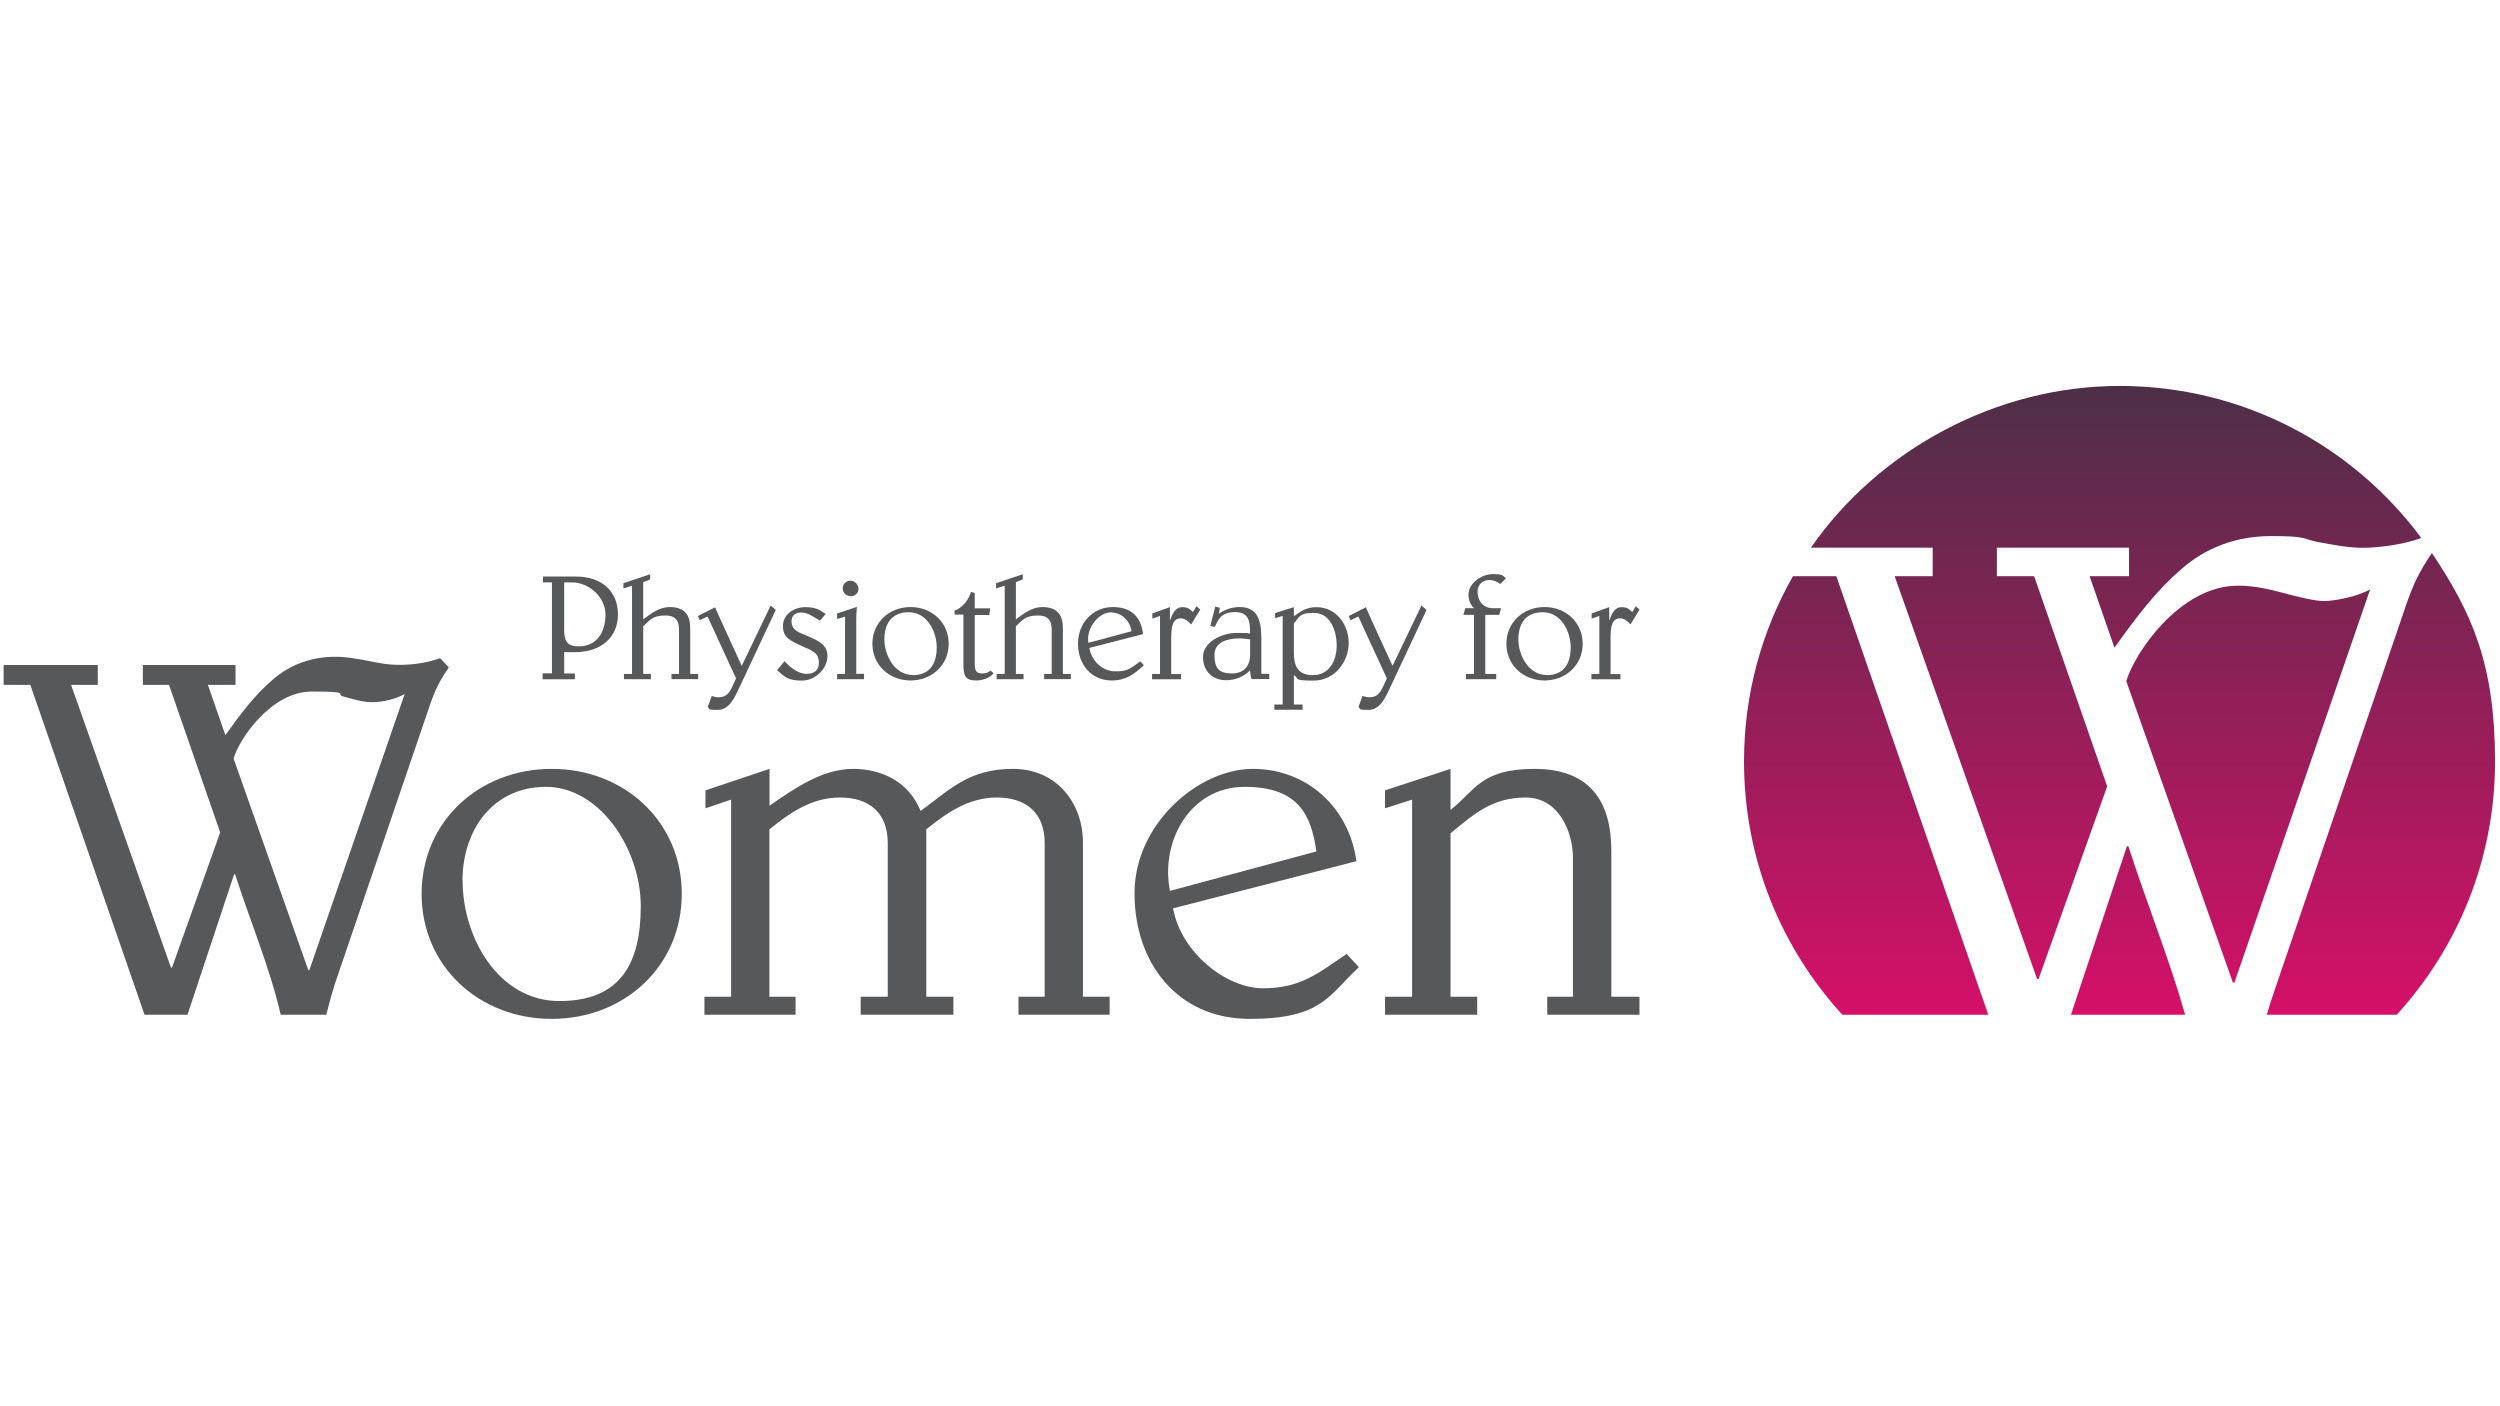
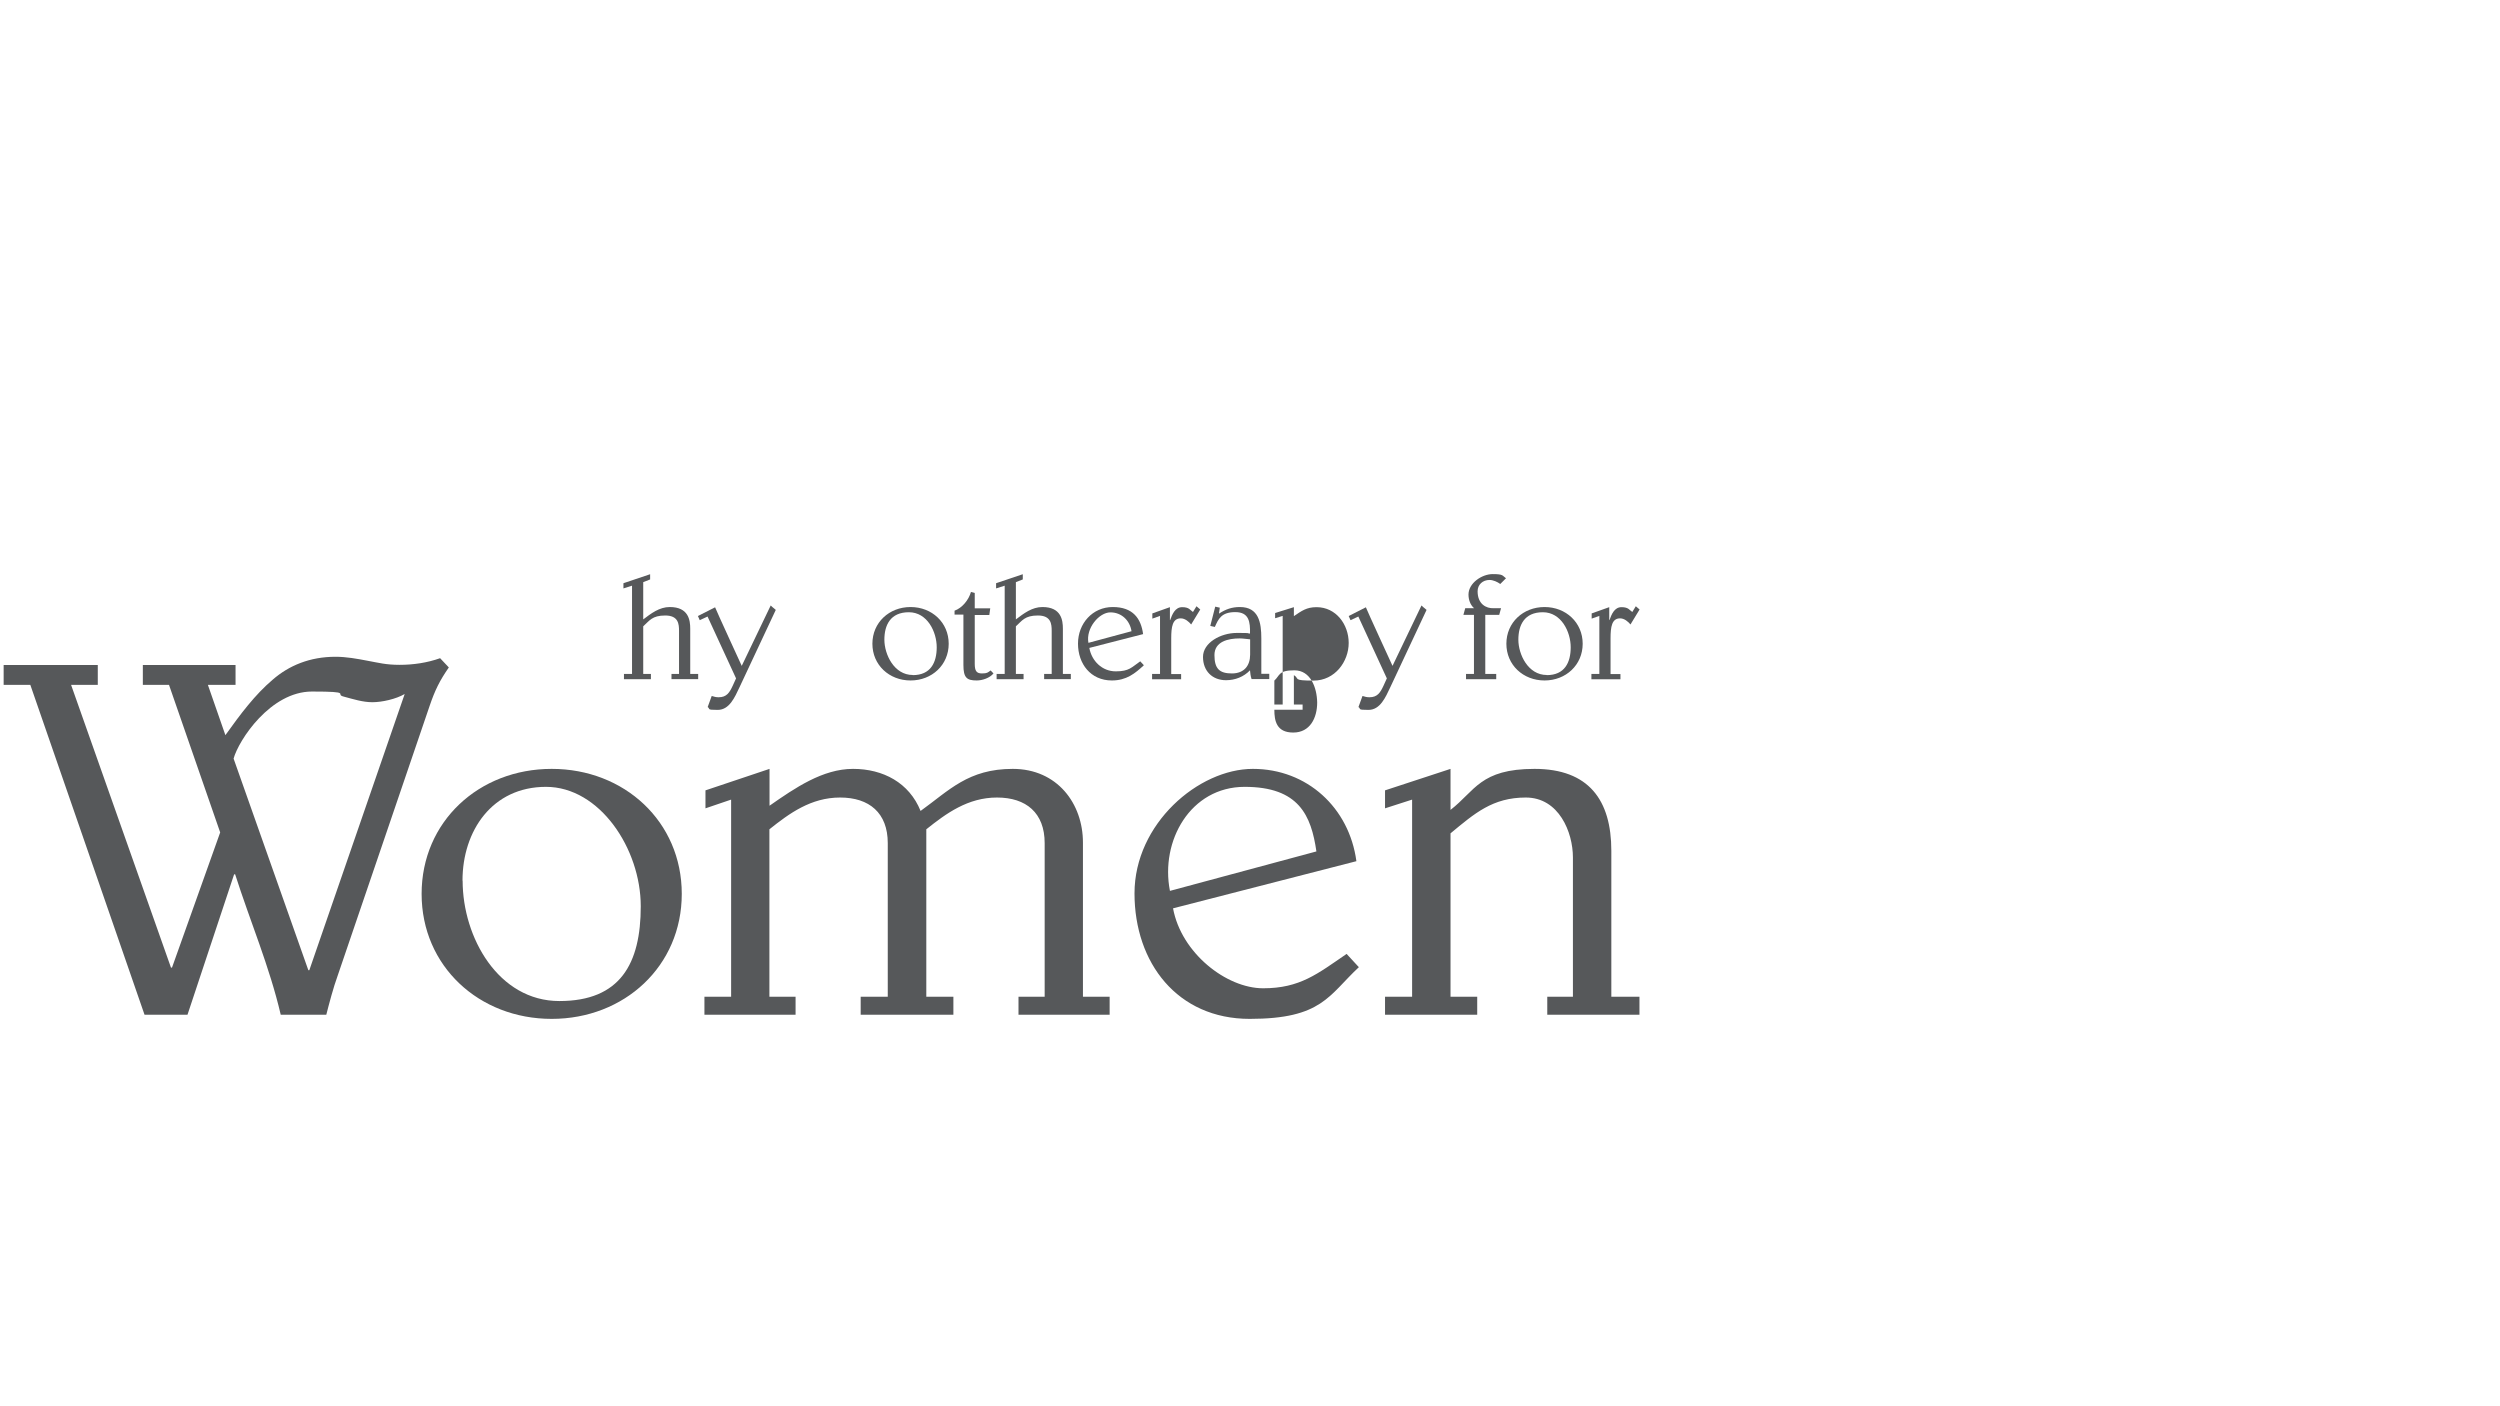
<svg xmlns="http://www.w3.org/2000/svg" id="Layer_1" data-name="Layer 1" version="1.1" viewBox="0 0 1920 1080">
  <defs>
    <style>
      .cls-1 {
        fill: url(#linear-gradient);
      }

      .cls-1, .cls-2 {
        stroke-width: 0px;
      }

      .cls-2 {
        fill: #56585a;
      }
    </style>
    <linearGradient id="linear-gradient" x1="1627.8" y1="779.3" x2="1627.8" y2="296.4" gradientUnits="userSpaceOnUse">
      <stop offset="0" stop-color="#d51068" />
      <stop offset="1" stop-color="#4d2f47" />
    </linearGradient>
  </defs>
  <path class="cls-2" d="M1134.5,779.3v-13.8h-20.5v-125.5c18.5-15.3,32.3-27.5,57.8-27.5s36.2,26.7,36.2,46v107h-19.7v13.8h70.8v-13.8h-21.6v-112.1c0-38.9-17.3-62.9-59-62.9s-45.6,16.9-64.5,31.5v-31.5l-50.3,16.5v13.8l20.8-6.7v151.4h-20.8v13.8h70.8ZM1041.7,661.3c-5.5-40.9-37.8-70.8-79.5-70.8s-90.9,42.1-90.9,95.6,33,96.4,88.5,96.4,60.6-18.1,83.8-39.7l-9.4-10.2c-22.4,15.3-35.8,26.4-64.1,26.4s-62.9-27.1-69.2-61.4l140.8-36.2ZM898.5,684.1c-7.5-38.2,15.7-79.8,57.4-79.8s51.1,22,55.1,49.6l-112.5,30.3ZM611,779.3v-13.8h-20.1v-128.6c15.3-12.2,31.9-24.4,54.3-24.4s36.6,11.8,36.6,35v118h-20.8v13.8h71.2v-13.8h-20.8v-128.6c15.3-12.2,31.9-24.4,54.3-24.4s36.6,11.8,36.6,35v118h-20.1v13.8h70v-13.8h-20.5v-118.4c0-29.9-19.7-56.6-53.9-56.6s-48.8,16.5-70.8,32.3c-8.7-21.6-28.7-32.3-51.9-32.3s-44.5,14.6-64.1,28.3v-28.3l-49.2,16.5v13.8l19.7-6.7v151.4h-20.5v13.8h70ZM237.6,745.1h-.8l-57.4-162.5c3.9-14.2,28.3-51.5,60.2-51.5s16.9,2,24.4,3.9c7.5,2,14.6,4.3,22,4.3s18.1-2.4,24.8-6.3l-73.2,212ZM159.7,526h21.2v-15.3h-71.2v15.3h20.1l39.3,113.3-37,103.8h-.8l-76.7-217.1h20.5v-15.3H2.8v15.3h20.5l87.7,253.3h33l35.8-107.8h.8c11.4,35.8,26.4,70.8,35,107.8h35c2-7.9,5.5-21.2,8.7-29.9l70.8-207.7c3.9-11.4,7.5-18.9,14.6-29.1l-6.7-7.1c-9.8,3.5-20.5,5.1-31.1,5.1s-16.1-1.6-24.4-3.1c-8.3-1.6-16.5-3.1-24.8-3.1-19.7,0-35.8,6.7-48.4,17.7-13.4,11.4-24.4,26-36.2,42.5l-13.4-38.5Z" />
  <path class="cls-2" d="M355.2,676.3c0-38.2,22.8-72,64.1-72s72.8,47.6,72.8,91.7-15.7,72.8-62.5,72.8-74.3-48.8-74.3-92.4M423.7,590.5c-55.9,0-99.9,40.5-99.9,96s44.1,96,99.9,96,99.9-40.5,99.9-96-44.1-96-99.9-96" />
-   <path class="cls-1" d="M1741,779.3h99.7c46.9-51.3,75.5-119.5,75.5-194.5s-17.9-114.3-48.5-160.1c-9.5,13.9-14.5,24.4-19.9,40.2l-101,295.9c-1.9,5.3-3.9,11.8-5.9,18.5M1633,523.2l81.9,231.5h1.1l104.3-302.1c-9.5,5.6-27.5,9-35.3,9s-20.8-3.4-31.4-6.2c-10.7-2.8-21.9-5.6-34.8-5.6-45.4,0-80.2,53.2-85.8,73.4M1634.6,649.9h-1.1l-43,129.4h87.7c-12.5-43.9-29.8-86.3-43.6-129.4M1377,442.5c-23.9,42-37.6,90.5-37.6,142.3,0,75,28.6,143.2,75.5,194.5h112.1l-116.7-336.8h-33.2ZM1859.5,413.1c-52.5-70.8-136.8-116.7-231.7-116.7s-185,49.2-237,124.2h93.5v21.9h-29.2l109.4,309.4h1.1l52.7-148-56.1-161.4h-28.6v-21.9h101.5v21.9h-30.3l19.1,54.9c16.8-23.5,32.5-44.3,51.6-60.5,17.9-15.7,40.9-25.2,69-25.2s23.6,2.2,35.3,4.5c11.8,2.2,23.6,4.5,34.8,4.5s30.3-2.2,44.3-7.3l.5-.2Z" />
  <g>
    <g>
-       <path class="cls-2" d="M416.7,521.6v-4.5h7.2v-69.8h-6.9v-4.5h25.4c20.3,0,32.2,11.8,32.2,29.2s-13,28.9-33.3,28.9-5.5-.3-8-.7v17h8.2v4.5h-24.8ZM433.3,484.4c0,9.9,4.3,12,11.2,12,14,0,20.5-11,20.5-24.5s-13-24.6-25.5-24.6h-6.2v37.1Z" />
      <path class="cls-2" d="M479.2,521.6v-4h6.2v-67.8l-6.6,2.1v-4l20.5-6.9v4l-5.3,2.1v28.6c6.1-4.6,12.4-9.5,20.4-9.5,14.5,0,15.7,10.2,15.7,16.6v34.8h6.1v4h-20.5v-4h5.8v-33.1c0-5.3-.5-11.8-10.6-11.8s-12.1,4-16.9,8.3v36.6h5.9v4h-20.8Z" />
-       <path class="cls-2" d="M602.3,507.7c4.6,4.6,10.2,9.8,17.2,9.8s9.4-3.7,9.4-8.8c0-8.2-6.9-9.6-13.7-12.8-8.5-4-13.9-6.3-13.9-15.1s8.2-14.5,17.1-14.5,11.3,2.4,15.7,5.2l-4.3,5.2c-4.5-2.4-9-6.3-14.3-6.3s-7.6,2.8-7.6,6.7c0,7.5,6.5,8.8,12.2,11.3,8.3,3.7,15.4,6.5,15.4,15.6s-8.9,18.7-19.7,18.7-13.3-3-19-8l5.7-6.9Z" />
-       <path class="cls-2" d="M663.7,521.6h-20.8v-4h6.1v-44l-6.1,1.8v-4.3l15.2-5c-.1,2.1-.5,5.5-.5,9.7v41.7h6v4ZM647.2,451.8c0-3.5,2.8-5.8,6-5.8s6.1,2.8,6.1,6.2-2.7,5.7-5.9,5.7-6.2-2.4-6.2-6.1Z" />
      <path class="cls-2" d="M728.6,494.4c0,16.3-12.9,28.2-29.3,28.2s-29.3-11.9-29.3-28.2,12.9-28.2,29.3-28.2,29.3,11.9,29.3,28.2ZM701,518.5c13.7,0,18.4-9.6,18.4-21.4s-7.2-26.9-21.4-26.9-18.8,9.9-18.8,21.1,7.4,27.1,21.8,27.1Z" />
      <path class="cls-2" d="M733.1,469c5.9-2.1,10.9-8.3,12.6-14.4l2.9.8v11.8h11.9l-.7,5.1h-11.2v37.5c0,5.5,1.4,7.4,5.5,7.4s4.5-.7,6.7-2.3l2.2,2.3c-2.9,3.5-8.5,5.4-12.9,5.4-7.6,0-10.2-2.1-10.2-11.9v-38.7h-6.8v-3Z" />
      <path class="cls-2" d="M765.4,521.6v-4h6.2v-67.8l-6.6,2.1v-4l20.5-6.9v4l-5.3,2.1v28.6c6.1-4.6,12.4-9.5,20.4-9.5,14.5,0,15.7,10.2,15.7,16.6v34.8h6.1v4h-20.5v-4h5.8v-33.1c0-5.3-.5-11.8-10.6-11.8s-12.1,4-16.9,8.3v36.6h5.9v4h-20.8Z" />
      <path class="cls-2" d="M836.6,497.6c1.8,10,9.8,18,20.3,18s12.2-3.2,18.8-7.7l2.8,3c-6.8,6.3-13.4,11.7-24.6,11.7-16.3,0-26-12.8-26-28.3s11.2-28.1,26.7-28.1,21.7,8.8,23.3,20.8l-41.3,10.6ZM869,484.8c-1.2-8.1-7.5-14.5-16.2-14.5s-19,12.2-16.9,23.4l33-8.9Z" />
      <path class="cls-2" d="M884.8,521.6v-4h6.1v-44.6l-5.9,2.1v-4l13.5-4.8v9.9h.2c1.5-4.2,3.7-9.9,9.2-9.9s6.1,2.3,8.3,3.7l2.7-4.4,2.9,2.5-7,11.5c-1.8-2.2-4.7-4.7-8-4.7-6.3,0-7.3,6.5-7.3,15.4v27.4h7.6v4h-22.4Z" />
      <path class="cls-2" d="M936.3,471.2c5-3.3,9.8-5,15.9-5,14.5,0,16.5,11.9,16.5,24.1v27.2h6.1v4h-13.6c-.8-2.4-1-4.6-1.2-6.7-4.8,5-11.4,7.6-18.4,7.6-10.5,0-17.7-7-17.7-17.9s13.6-18.4,25.9-18.4,6.8.2,10.2.5c.2-8.8-.6-16.5-11.3-16.5s-13,5.3-15.7,11.4l-3.5-.8,3.8-14.8,3.5.8-.6,4.3ZM960.1,491c-2.5-.2-5.7-.7-8-.7-8.7,0-19.4,2.3-19.4,12.8s3.9,14.1,13.4,14.1,14-6.1,14-14.4v-11.8Z" />
-       <path class="cls-2" d="M978.7,545.1v-4h6.4v-68.1l-5.8,1.8v-4l14.4-4.5v6.9c5.9-4,9.7-6.9,17.4-6.9,15,0,24.7,13.3,24.7,27.5s-10.5,28.9-27,28.9-10.5-1.5-15.1-4.2v22.6h6.7v4h-21.7ZM993.7,501c0,8.4,1.6,17.5,14.5,17.5s18.4-11.2,18.4-23.1c-.2-11.5-5.1-24.7-17.5-24.7s-11,3.9-15.4,7.9v22.4Z" />
+       <path class="cls-2" d="M978.7,545.1v-4h6.4v-68.1l-5.8,1.8v-4l14.4-4.5v6.9c5.9-4,9.7-6.9,17.4-6.9,15,0,24.7,13.3,24.7,27.5s-10.5,28.9-27,28.9-10.5-1.5-15.1-4.2v22.6h6.7v4h-21.7Zc0,8.4,1.6,17.5,14.5,17.5s18.4-11.2,18.4-23.1c-.2-11.5-5.1-24.7-17.5-24.7s-11,3.9-15.4,7.9v22.4Z" />
      <path class="cls-2" d="M1125.9,521.6v-4h6.1v-45.4h-8.1l1.4-5.1h6.8c-2.9-2.5-4.3-6.5-4.3-10.5,0-8.7,10.2-15.7,18.6-15.7s7.3,1.2,10.2,3.2l-4.4,4.4c-2.1-1.6-5.5-3.1-8.2-3.1-5.2,0-9.2,3.5-9.2,8.7,0,10,6.8,13.2,12.1,13h5.9l-1.4,5.1h-10.7v45.4h8.4v4h-23.2Z" />
      <path class="cls-2" d="M1215.5,494.4c0,16.3-12.9,28.2-29.3,28.2s-29.3-11.9-29.3-28.2,12.9-28.2,29.3-28.2,29.3,11.9,29.3,28.2ZM1187.9,518.5c13.7,0,18.4-9.6,18.4-21.4s-7.2-26.9-21.4-26.9-18.8,9.9-18.8,21.1,7.4,27.1,21.8,27.1Z" />
      <path class="cls-2" d="M1222.2,521.6v-4h6.1v-44.6l-5.9,2.1v-4l13.5-4.8v9.9h.2c1.5-4.2,3.7-9.9,9.2-9.9s6.1,2.3,8.3,3.7l2.7-4.4,2.9,2.5-7,11.5c-1.8-2.2-4.7-4.7-8-4.7-6.3,0-7.3,6.5-7.3,15.4v27.4h7.6v4h-22.4Z" />
    </g>
    <path class="cls-2" d="M569.6,511.5l22.3-46.5,1.4,1.3,2.5,2.1-27.9,59.5c-3.6,7.6-7.7,17.3-16.7,17.3s-5.4-.7-7.7-2.2l3.1-8.5c1.7.6,3.5,1,5.3,1,6.2,0,8.4-3.6,10.9-9l2.5-5.5-21.9-47.5-6,2.8-1.4-3.2,13.2-6.7c.9,2.5,20.6,45.3,20.6,45.3Z" />
    <path class="cls-2" d="M1069.4,511.5l22.3-46.5,1.4,1.3,2.5,2.1-27.9,59.5c-3.6,7.6-7.7,17.3-16.7,17.3s-5.4-.7-7.7-2.2l3.1-8.5c1.7.6,3.5,1,5.3,1,6.2,0,8.4-3.6,10.9-9l2.5-5.5-21.9-47.5-6,2.8-1.4-3.2,13.2-6.7c.9,2.5,20.6,45.3,20.6,45.3Z" />
  </g>
</svg>